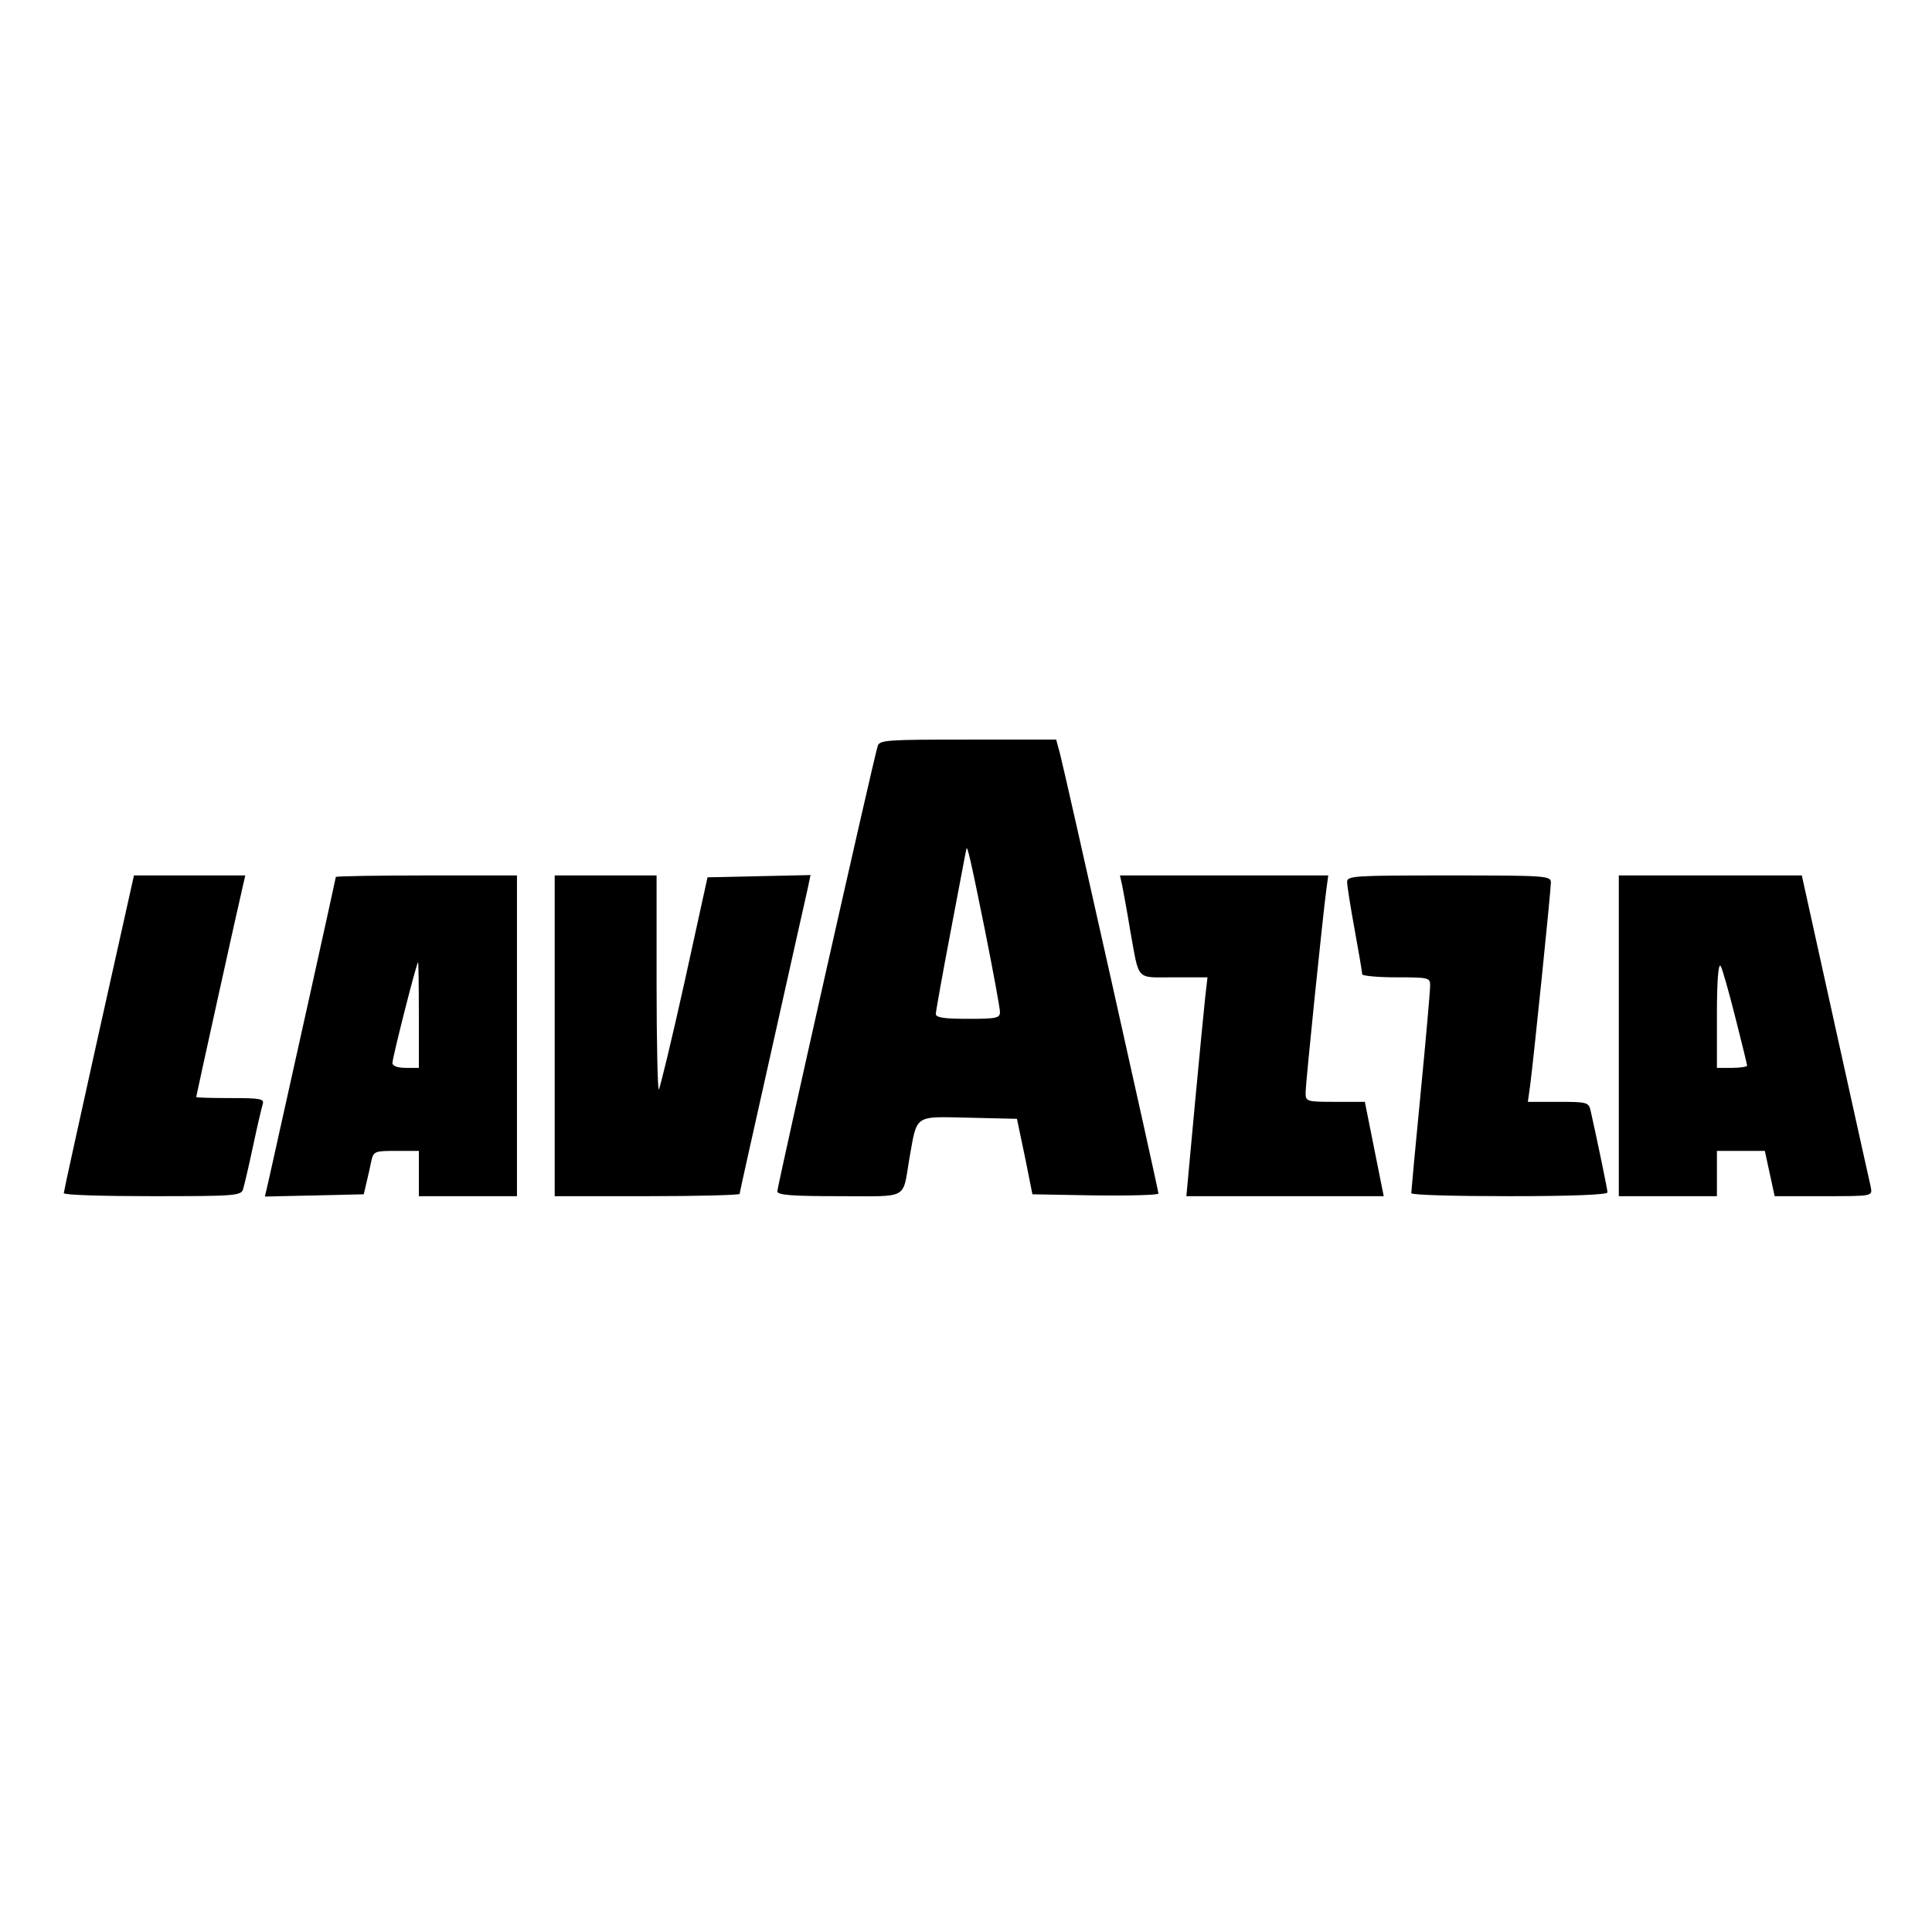
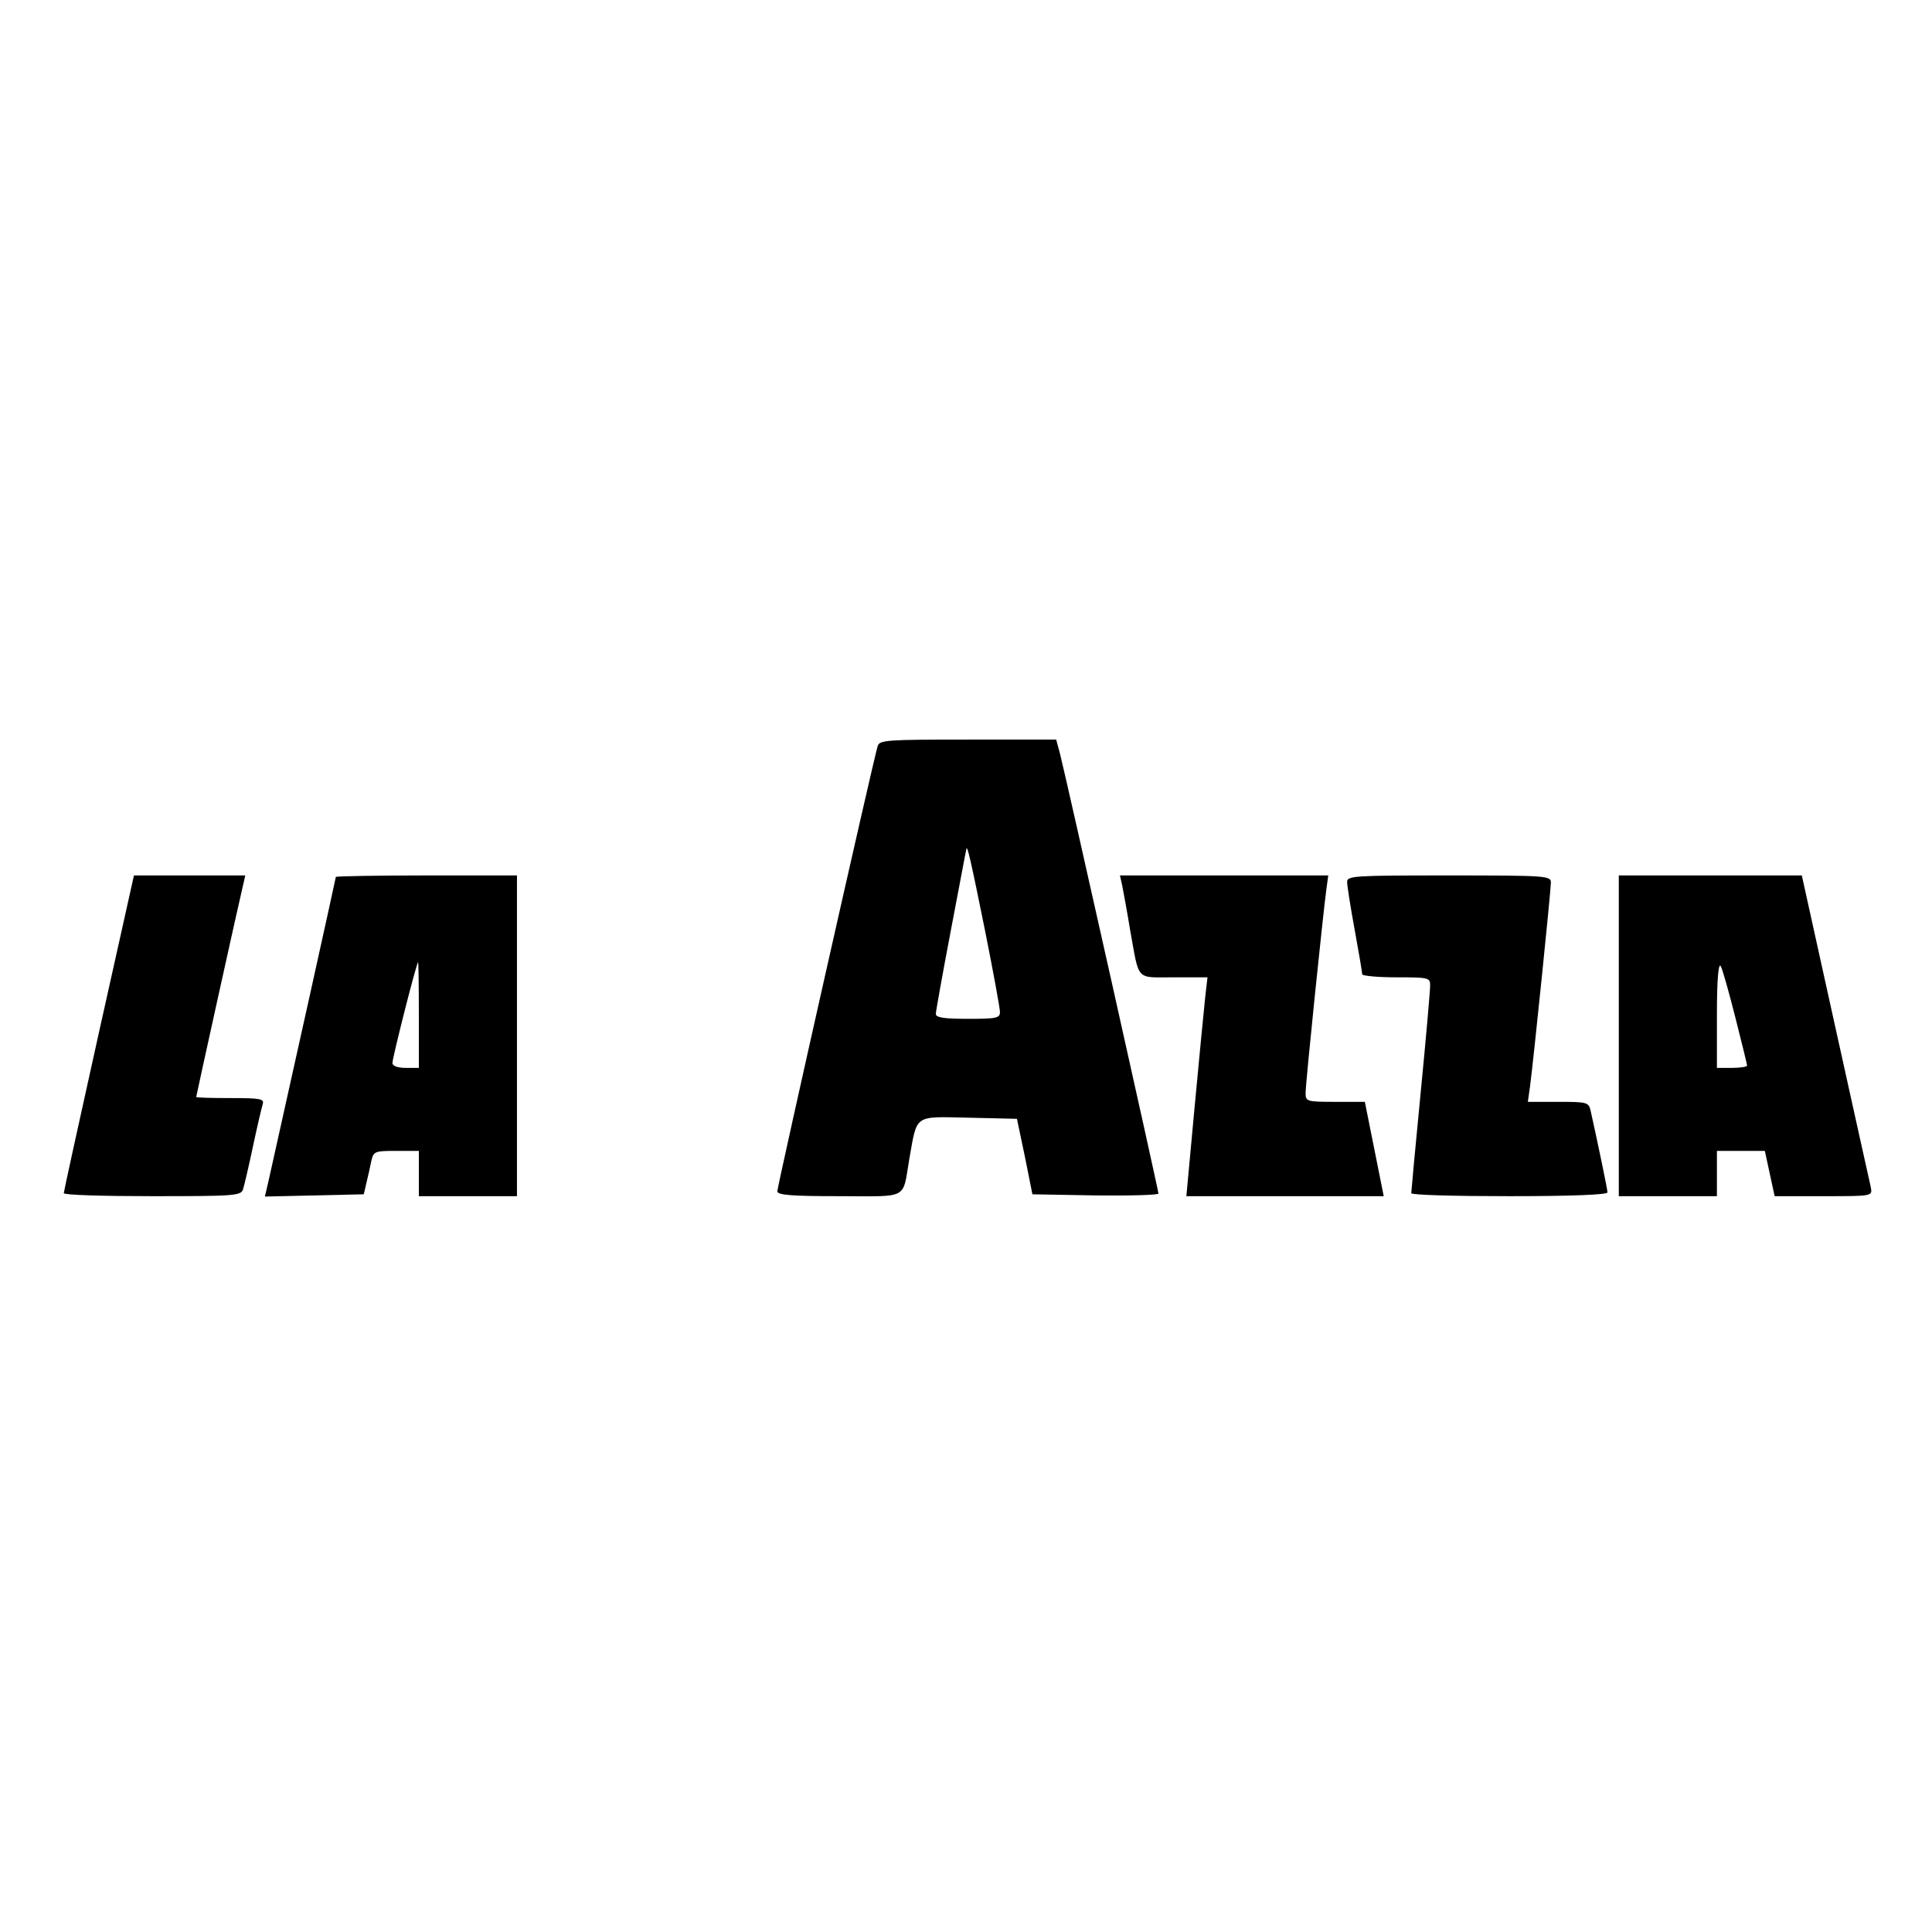
<svg xmlns="http://www.w3.org/2000/svg" version="1.0" width="512pt" height="512pt" viewBox="0 0 512 512" preserveAspectRatio="xMidYMid meet">
  <g transform="translate(0,512) scale(0.1,-0.1)" fill="#000000" stroke="none">
    <path d="M2326 3143 c-11 -34 -266 -1167 -266 -1180 0 -10 37 -13 164 -13 187 0 167 -11 186 100 21 118 11 111 157 108 l128 -3 21 -100 20 -100 167 -3 c92 -1 167 1 167 5 0 9 -247 1113 -261 1166 l-10 37 -234 0 c-214 0 -234 -1 -239 -17z m284 -487 c22 -110 40 -208 40 -218 0 -16 -9 -18 -85 -18 -61 0 -85 3 -85 13 0 6 18 107 40 222 22 115 40 212 41 215 2 13 12 -31 49 -214z" />
    <path d="M262 2383 c-51 -230 -93 -421 -93 -425 1 -5 106 -8 235 -8 215 0 235 1 240 18 3 9 15 60 26 112 11 52 23 103 26 113 5 15 -4 17 -85 17 -50 0 -91 1 -91 3 0 3 114 520 125 565 l5 22 -147 0 -148 0 -93 -417z" />
    <path d="M890 2796 c0 -3 -128 -581 -178 -804 l-10 -43 131 3 131 3 7 30 c4 17 10 42 13 58 6 26 9 27 66 27 l60 0 0 -60 0 -60 130 0 130 0 0 425 0 425 -240 0 c-132 0 -240 -2 -240 -4z m220 -366 l0 -140 -35 0 c-21 0 -35 5 -35 13 0 14 64 267 68 267 1 0 2 -63 2 -140z" />
-     <path d="M1470 2375 l0 -425 245 0 c135 0 245 3 245 6 0 3 39 177 86 387 47 210 89 399 94 420 l8 38 -136 -3 -137 -3 -61 -278 c-34 -153 -65 -281 -68 -284 -3 -4 -6 123 -6 280 l0 287 -135 0 -135 0 0 -425z" />
    <path d="M2974 2773 c3 -16 13 -68 21 -118 25 -137 13 -125 116 -125 l89 0 -6 -52 c-3 -29 -16 -160 -28 -290 l-22 -238 262 0 261 0 -25 125 -25 125 -78 0 c-77 0 -79 1 -79 24 0 26 46 473 55 539 l5 37 -276 0 -276 0 6 -27z" />
    <path d="M3570 2783 c0 -10 9 -67 20 -127 11 -60 20 -113 20 -118 0 -4 41 -8 90 -8 87 0 90 -1 90 -22 0 -13 -11 -140 -25 -283 -14 -143 -25 -263 -25 -267 0 -5 117 -8 260 -8 168 0 260 4 260 10 0 8 -25 128 -45 218 -5 21 -11 22 -86 22 l-80 0 6 43 c9 68 55 517 55 538 0 18 -10 19 -270 19 -251 0 -270 -1 -270 -17z" />
    <path d="M4290 2375 l0 -425 130 0 130 0 0 60 0 60 64 0 63 0 13 -60 13 -60 130 0 c129 0 129 0 125 23 -3 12 -45 203 -94 424 l-89 403 -242 0 -243 0 0 -425z m309 48 c17 -67 31 -124 31 -127 0 -3 -18 -6 -40 -6 l-40 0 0 143 c0 89 4 136 10 127 5 -9 22 -70 39 -137z" />
  </g>
</svg>